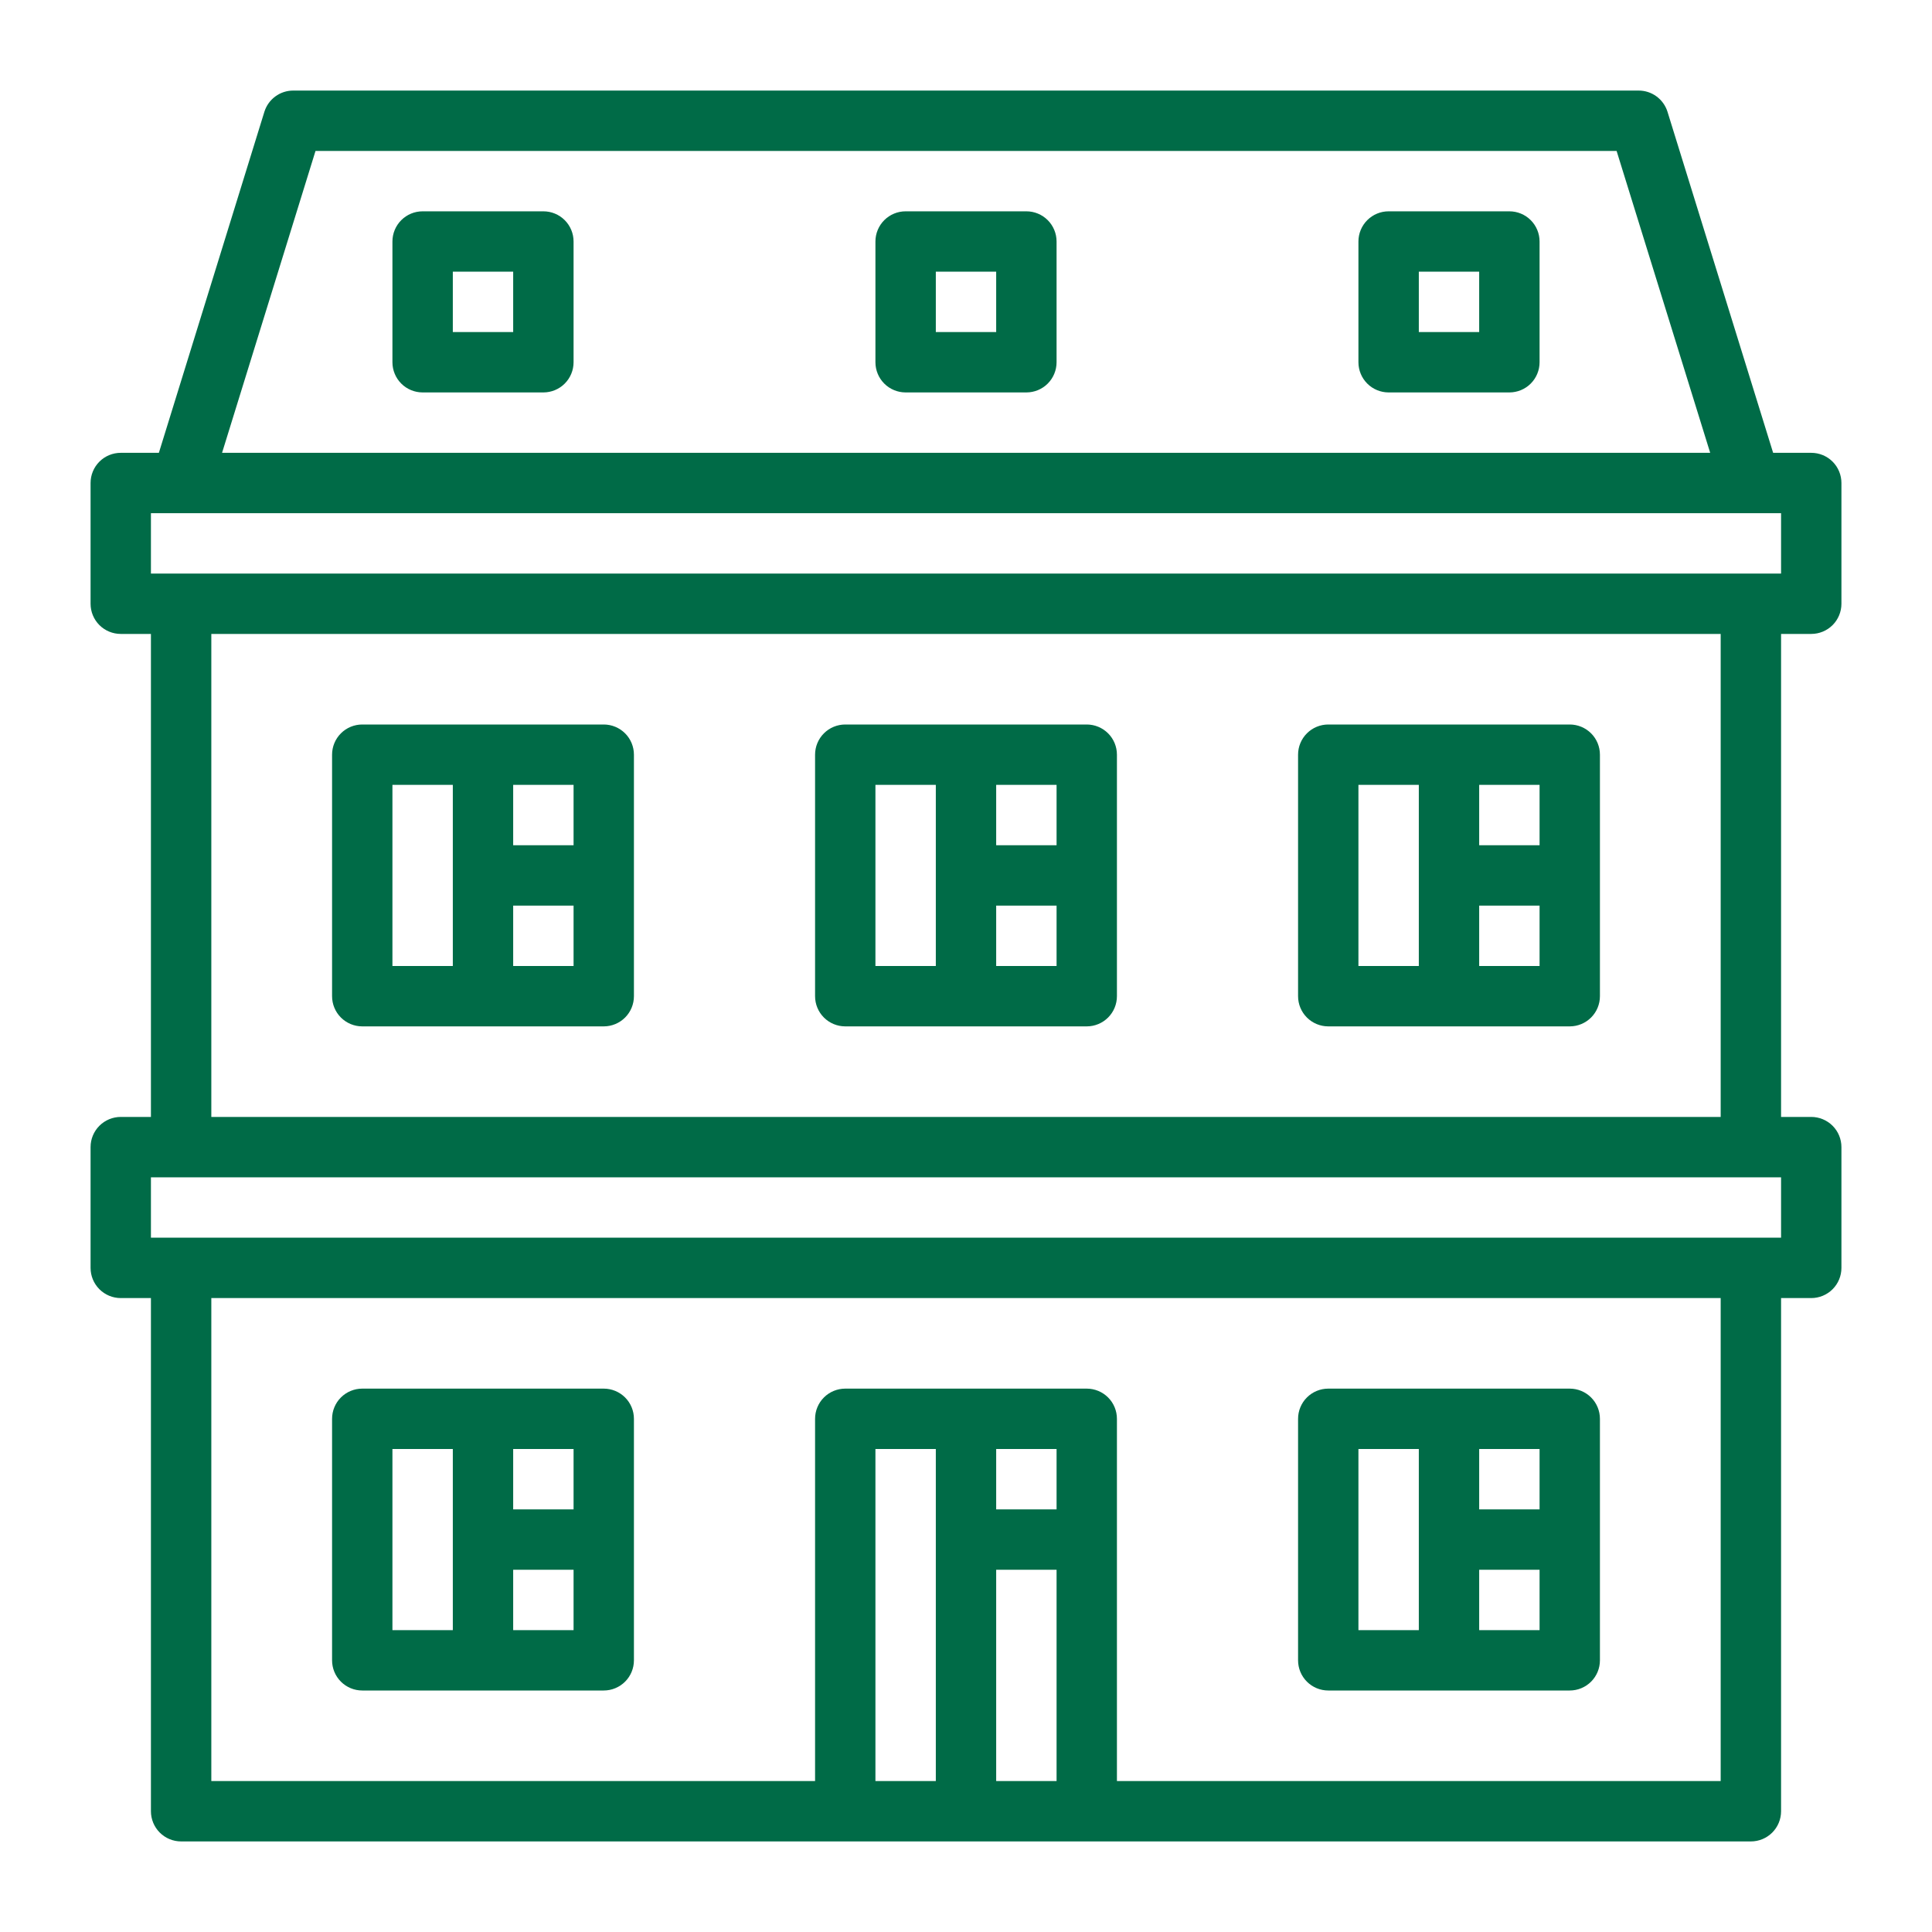
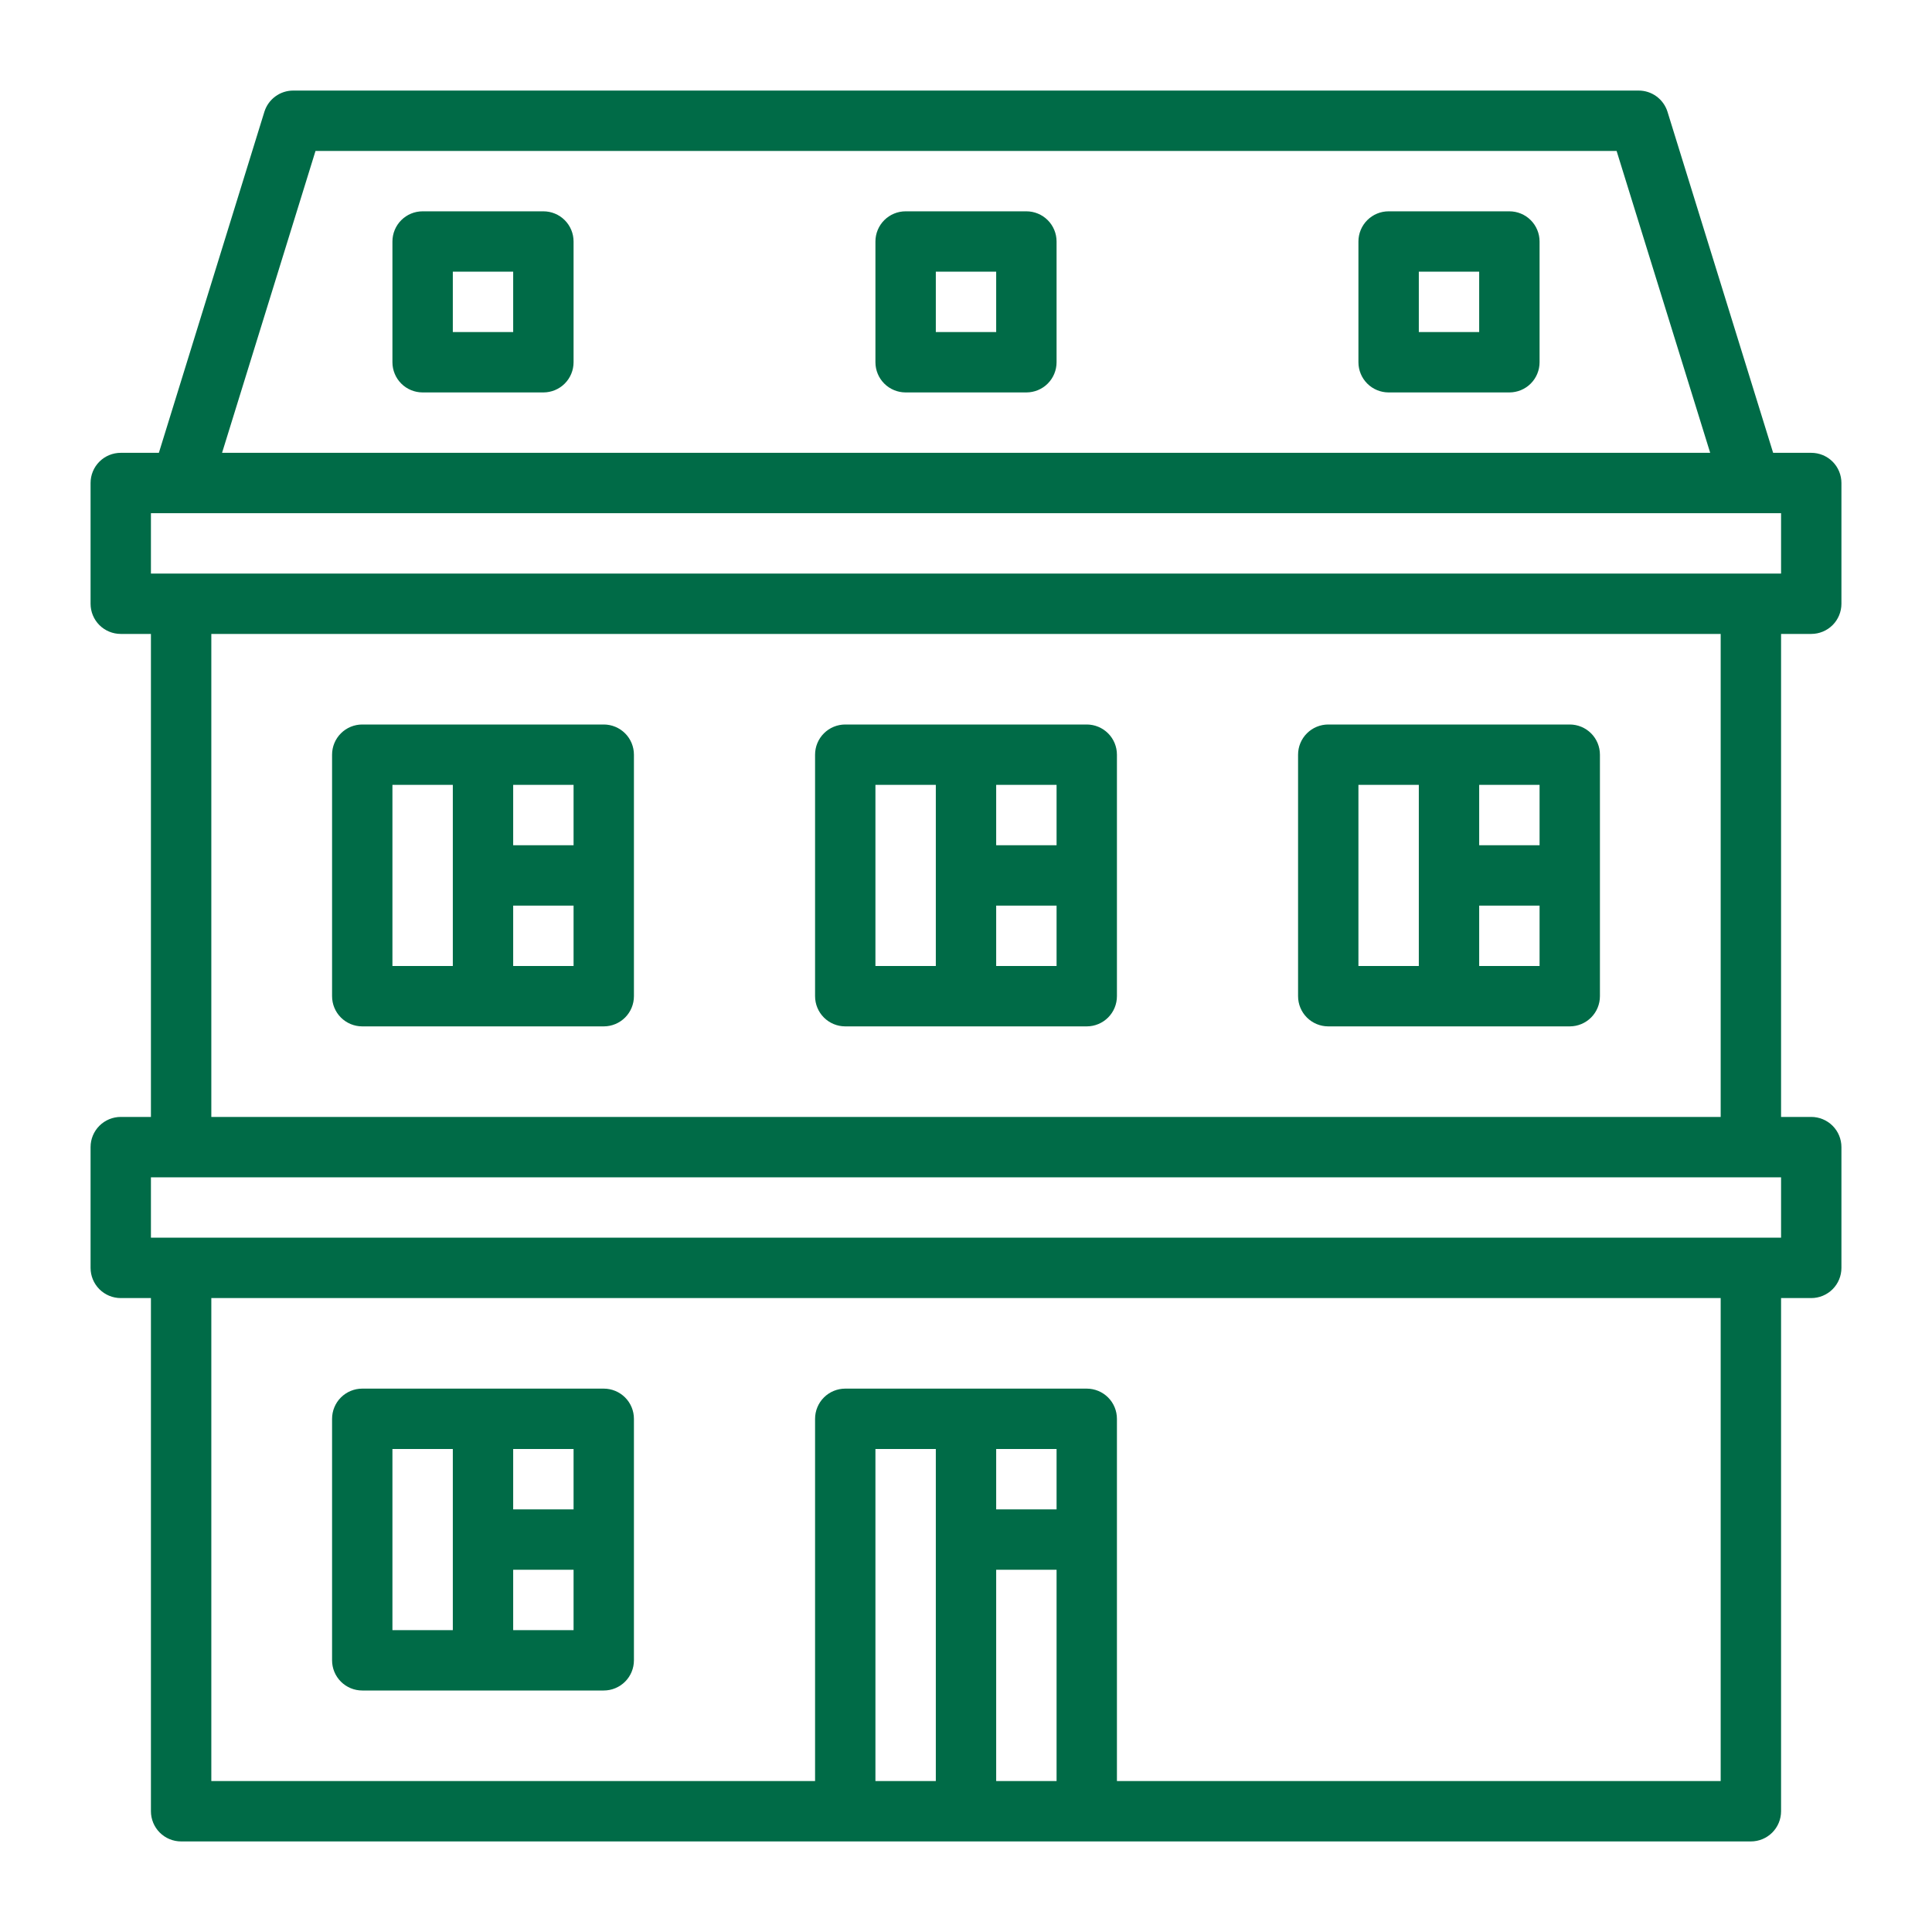
<svg xmlns="http://www.w3.org/2000/svg" width="100" height="100" viewBox="0 0 100 100" fill="none">
  <path d="M93.75 32.812C94.164 32.812 94.562 32.648 94.855 32.355C95.148 32.062 95.312 31.664 95.312 31.25V25C95.312 24.586 95.148 24.188 94.855 23.895C94.562 23.602 94.164 23.438 93.75 23.438H91.777L86.308 5.781C86.208 5.464 86.009 5.187 85.741 4.99C85.473 4.793 85.148 4.687 84.816 4.688H15.178C14.845 4.687 14.521 4.793 14.253 4.99C13.984 5.187 13.786 5.464 13.686 5.781L8.223 23.438H6.25C5.836 23.438 5.438 23.602 5.145 23.895C4.852 24.188 4.688 24.586 4.688 25V31.25C4.688 31.664 4.852 32.062 5.145 32.355C5.438 32.648 5.836 32.812 6.25 32.812H7.812V57.812H6.25C5.836 57.812 5.438 57.977 5.145 58.27C4.852 58.563 4.688 58.961 4.688 59.375V65.625C4.688 66.039 4.852 66.437 5.145 66.73C5.438 67.023 5.836 67.188 6.25 67.188H7.812V93.75C7.812 94.164 7.977 94.562 8.27 94.855C8.563 95.148 8.961 95.312 9.375 95.312H90.625C91.039 95.312 91.437 95.148 91.73 94.855C92.023 94.562 92.188 94.164 92.188 93.75V67.188H93.75C94.164 67.188 94.562 67.023 94.855 66.73C95.148 66.437 95.312 66.039 95.312 65.625V59.375C95.312 58.961 95.148 58.563 94.855 58.27C94.562 57.977 94.164 57.812 93.75 57.812H92.188V32.812H93.75ZM16.331 7.812H83.675L88.519 23.438H11.494L16.331 7.812ZM48.438 92.188H45.312V75H48.438V92.188ZM54.688 92.188H51.562V81.25H54.688V92.188ZM54.688 78.125H51.562V75H54.688V78.125ZM89.062 92.188H57.812V73.438C57.812 73.023 57.648 72.626 57.355 72.333C57.062 72.04 56.664 71.875 56.25 71.875H43.75C43.336 71.875 42.938 72.04 42.645 72.333C42.352 72.626 42.188 73.023 42.188 73.438V92.188H10.938V67.188H89.062V92.188ZM92.188 64.062H7.812V60.938H92.188V64.062ZM10.938 57.812V32.812H89.062V57.812H10.938ZM7.812 29.688V26.562H92.188V29.688H7.812Z" fill="#006B47" />
-   <path d="M68.75 87.5H81.25C81.664 87.5 82.062 87.335 82.355 87.042C82.648 86.749 82.812 86.352 82.812 85.938V73.438C82.812 73.023 82.648 72.626 82.355 72.333C82.062 72.04 81.664 71.875 81.25 71.875H68.75C68.336 71.875 67.938 72.04 67.645 72.333C67.352 72.626 67.188 73.023 67.188 73.438V85.938C67.188 86.352 67.352 86.749 67.645 87.042C67.938 87.335 68.336 87.5 68.75 87.5ZM76.562 75H79.688V78.125H76.562V75ZM76.562 81.25H79.688V84.375H76.562V81.25ZM70.312 75H73.438V84.375H70.312V75Z" fill="#006B47" />
  <path d="M18.75 87.5H31.25C31.664 87.5 32.062 87.335 32.355 87.042C32.648 86.749 32.812 86.352 32.812 85.938V73.438C32.812 73.023 32.648 72.626 32.355 72.333C32.062 72.04 31.664 71.875 31.25 71.875H18.75C18.336 71.875 17.938 72.04 17.645 72.333C17.352 72.626 17.188 73.023 17.188 73.438V85.938C17.188 86.352 17.352 86.749 17.645 87.042C17.938 87.335 18.336 87.5 18.75 87.5ZM26.562 75H29.688V78.125H26.562V75ZM26.562 81.25H29.688V84.375H26.562V81.25ZM20.312 75H23.438V84.375H20.312V75Z" fill="#006B47" />
  <path d="M31.25 37.5H18.75C18.336 37.5 17.938 37.665 17.645 37.958C17.352 38.251 17.188 38.648 17.188 39.062V51.562C17.188 51.977 17.352 52.374 17.645 52.667C17.938 52.96 18.336 53.125 18.75 53.125H31.25C31.664 53.125 32.062 52.96 32.355 52.667C32.648 52.374 32.812 51.977 32.812 51.562V39.062C32.812 38.648 32.648 38.251 32.355 37.958C32.062 37.665 31.664 37.5 31.25 37.5ZM23.438 50H20.312V40.625H23.438V50ZM29.688 50H26.562V46.875H29.688V50ZM29.688 43.75H26.562V40.625H29.688V43.75Z" fill="#006B47" />
  <path d="M56.25 37.5H43.75C43.336 37.5 42.938 37.665 42.645 37.958C42.352 38.251 42.188 38.648 42.188 39.062V51.562C42.188 51.977 42.352 52.374 42.645 52.667C42.938 52.96 43.336 53.125 43.75 53.125H56.25C56.664 53.125 57.062 52.96 57.355 52.667C57.648 52.374 57.812 51.977 57.812 51.562V39.062C57.812 38.648 57.648 38.251 57.355 37.958C57.062 37.665 56.664 37.5 56.25 37.5ZM48.438 50H45.312V40.625H48.438V50ZM54.688 50H51.562V46.875H54.688V50ZM54.688 43.75H51.562V40.625H54.688V43.75Z" fill="#006B47" />
  <path d="M81.25 37.5H68.75C68.336 37.5 67.938 37.665 67.645 37.958C67.352 38.251 67.188 38.648 67.188 39.062V51.562C67.188 51.977 67.352 52.374 67.645 52.667C67.938 52.96 68.336 53.125 68.75 53.125H81.25C81.664 53.125 82.062 52.96 82.355 52.667C82.648 52.374 82.812 51.977 82.812 51.562V39.062C82.812 38.648 82.648 38.251 82.355 37.958C82.062 37.665 81.664 37.5 81.25 37.5ZM73.438 50H70.312V40.625H73.438V50ZM79.688 50H76.562V46.875H79.688V50ZM79.688 43.75H76.562V40.625H79.688V43.75Z" fill="#006B47" />
  <path d="M53.125 10.938H46.875C46.461 10.938 46.063 11.102 45.77 11.395C45.477 11.688 45.312 12.086 45.312 12.5V18.75C45.312 19.164 45.477 19.562 45.77 19.855C46.063 20.148 46.461 20.312 46.875 20.312H53.125C53.539 20.312 53.937 20.148 54.23 19.855C54.523 19.562 54.688 19.164 54.688 18.75V12.5C54.688 12.086 54.523 11.688 54.23 11.395C53.937 11.102 53.539 10.938 53.125 10.938ZM51.562 17.188H48.438V14.062H51.562V17.188Z" fill="#006B47" />
  <path d="M28.125 10.938H21.875C21.461 10.938 21.063 11.102 20.77 11.395C20.477 11.688 20.312 12.086 20.312 12.5V18.75C20.312 19.164 20.477 19.562 20.77 19.855C21.063 20.148 21.461 20.312 21.875 20.312H28.125C28.539 20.312 28.937 20.148 29.23 19.855C29.523 19.562 29.688 19.164 29.688 18.75V12.5C29.688 12.086 29.523 11.688 29.23 11.395C28.937 11.102 28.539 10.938 28.125 10.938ZM26.562 17.188H23.438V14.062H26.562V17.188Z" fill="#006B47" />
  <path d="M78.125 10.938H71.875C71.461 10.938 71.063 11.102 70.77 11.395C70.477 11.688 70.312 12.086 70.312 12.5V18.75C70.312 19.164 70.477 19.562 70.77 19.855C71.063 20.148 71.461 20.312 71.875 20.312H78.125C78.539 20.312 78.937 20.148 79.23 19.855C79.523 19.562 79.688 19.164 79.688 18.75V12.5C79.688 12.086 79.523 11.688 79.23 11.395C78.937 11.102 78.539 10.938 78.125 10.938ZM76.562 17.188H73.438V14.062H76.562V17.188Z" fill="#006B47" />
</svg>